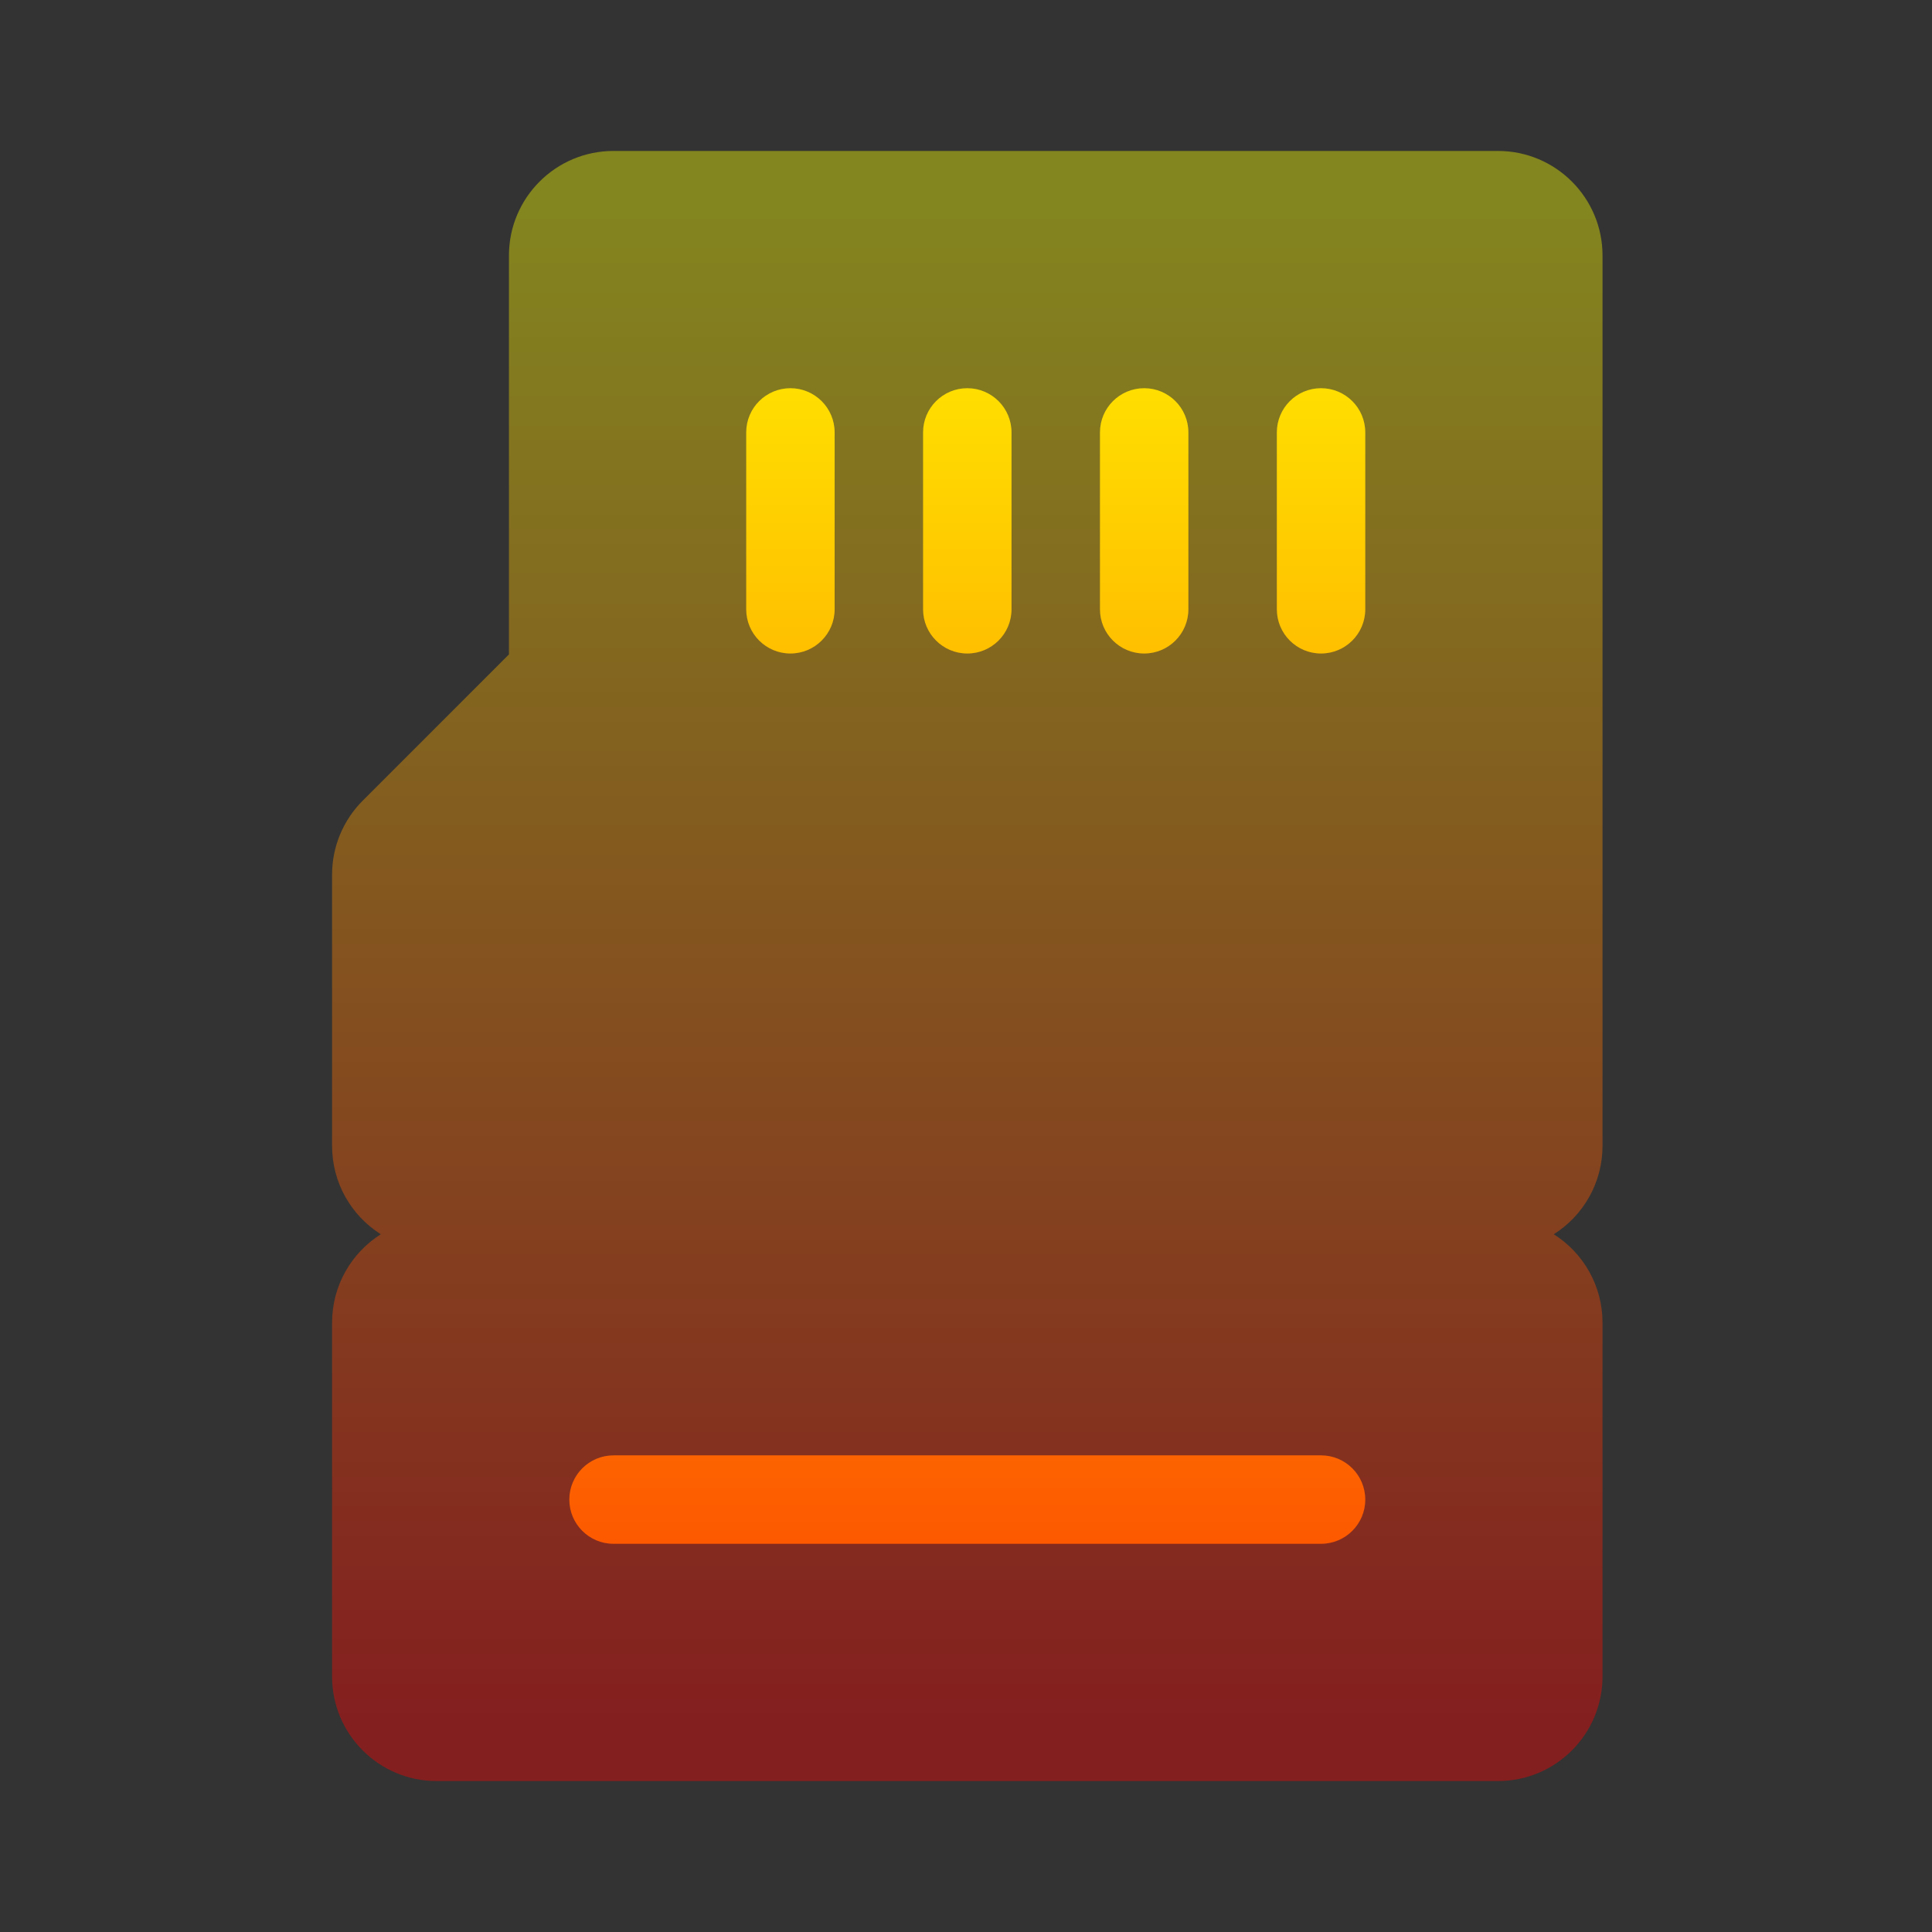
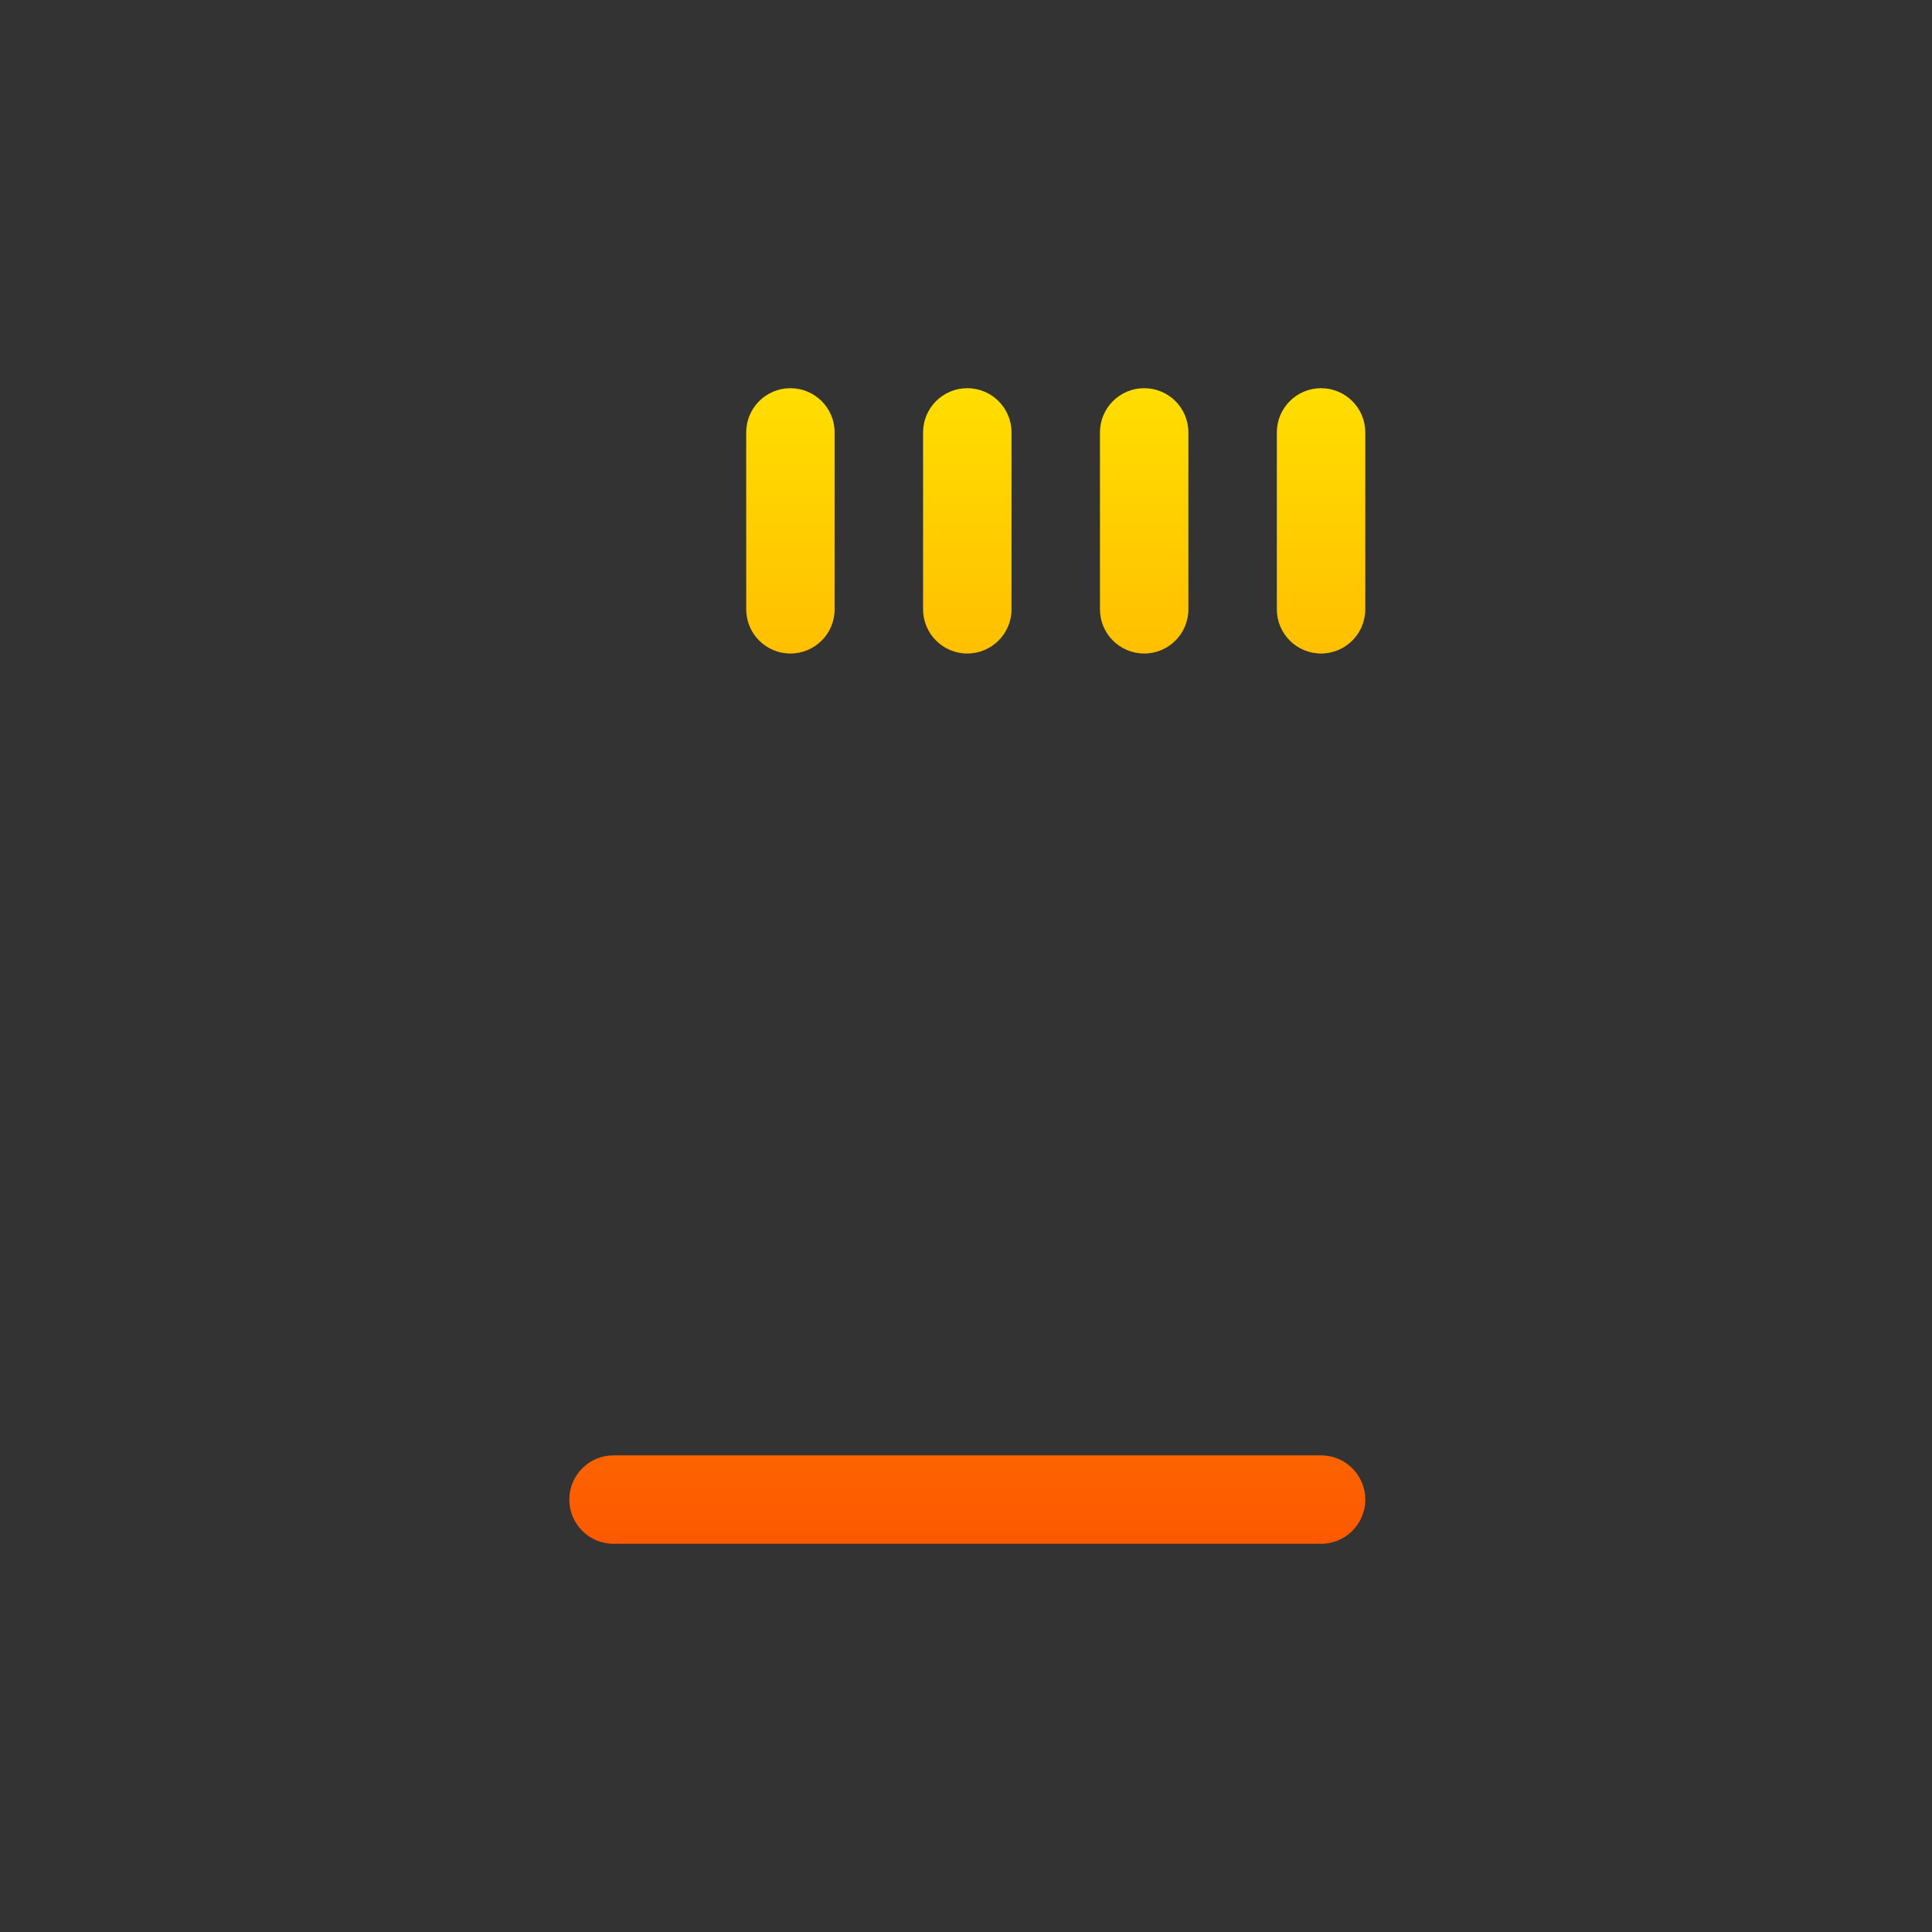
<svg xmlns="http://www.w3.org/2000/svg" width="128" height="128" viewBox="0 0 128 128" fill="none">
  <rect x="0" y="0" width="128" height="128" fill="#333333" stroke="none" />
-   <path opacity="0.4" d="M40.648 10C36.821 10 33.719 13.103 33.719 16.93V43.356L24.03 53.045C22.73 54.345 22 56.108 22 57.945V75.914C22 78.38 23.288 80.545 25.228 81.773C23.288 83.002 22 85.167 22 87.633V111.071C22 114.897 25.103 118 28.93 118H99.242C103.068 118 106.172 114.898 106.172 111.071V87.633C106.172 85.167 104.884 83.002 102.944 81.773C104.884 80.545 106.172 78.38 106.172 75.914V16.93C106.172 13.102 103.069 10 99.242 10H40.648Z" fill="url(#paint0_linear_38_99)" />
  <path d="M52.367 43.297C53.985 43.297 55.297 41.985 55.297 40.367V28.648C55.297 27.03 53.985 25.719 52.367 25.719C50.749 25.719 49.438 27.03 49.438 28.648V40.367C49.438 41.985 50.749 43.297 52.367 43.297ZM64.086 43.297C65.704 43.297 67.016 41.985 67.016 40.367V28.648C67.016 27.03 65.704 25.719 64.086 25.719C62.468 25.719 61.156 27.03 61.156 28.648V40.367C61.156 41.985 62.468 43.297 64.086 43.297ZM75.805 43.297C77.423 43.297 78.734 41.985 78.734 40.367V28.648C78.734 27.03 77.423 25.719 75.805 25.719C74.187 25.719 72.875 27.03 72.875 28.648V40.367C72.875 41.985 74.187 43.297 75.805 43.297ZM87.523 25.719C85.905 25.719 84.594 27.03 84.594 28.648V40.367C84.594 41.985 85.905 43.297 87.523 43.297C89.141 43.297 90.453 41.985 90.453 40.367V28.648C90.453 27.03 89.141 25.719 87.523 25.719ZM87.523 96.421H40.648C39.03 96.421 37.719 97.734 37.719 99.352C37.719 100.97 39.03 102.281 40.648 102.281H87.523C89.141 102.281 90.453 100.97 90.453 99.352C90.453 97.734 89.141 96.421 87.523 96.421Z" fill="url(#paint1_linear_38_99)" />
  <defs>
    <linearGradient id="paint0_linear_38_99" x1="64.086" y1="114" x2="64.086" y2="14" gradientUnits="userSpaceOnUse">
      <stop stop-color="#FD0000" />
      <stop offset="1" stop-color="#FAFF00" />
    </linearGradient>
    <linearGradient id="paint1_linear_38_99" x1="64.086" y1="102.281" x2="64.086" y2="25.719" gradientUnits="userSpaceOnUse">
      <stop stop-color="#FD5900" />
      <stop offset="1" stop-color="#FFDE00" />
    </linearGradient>
  </defs>
</svg>